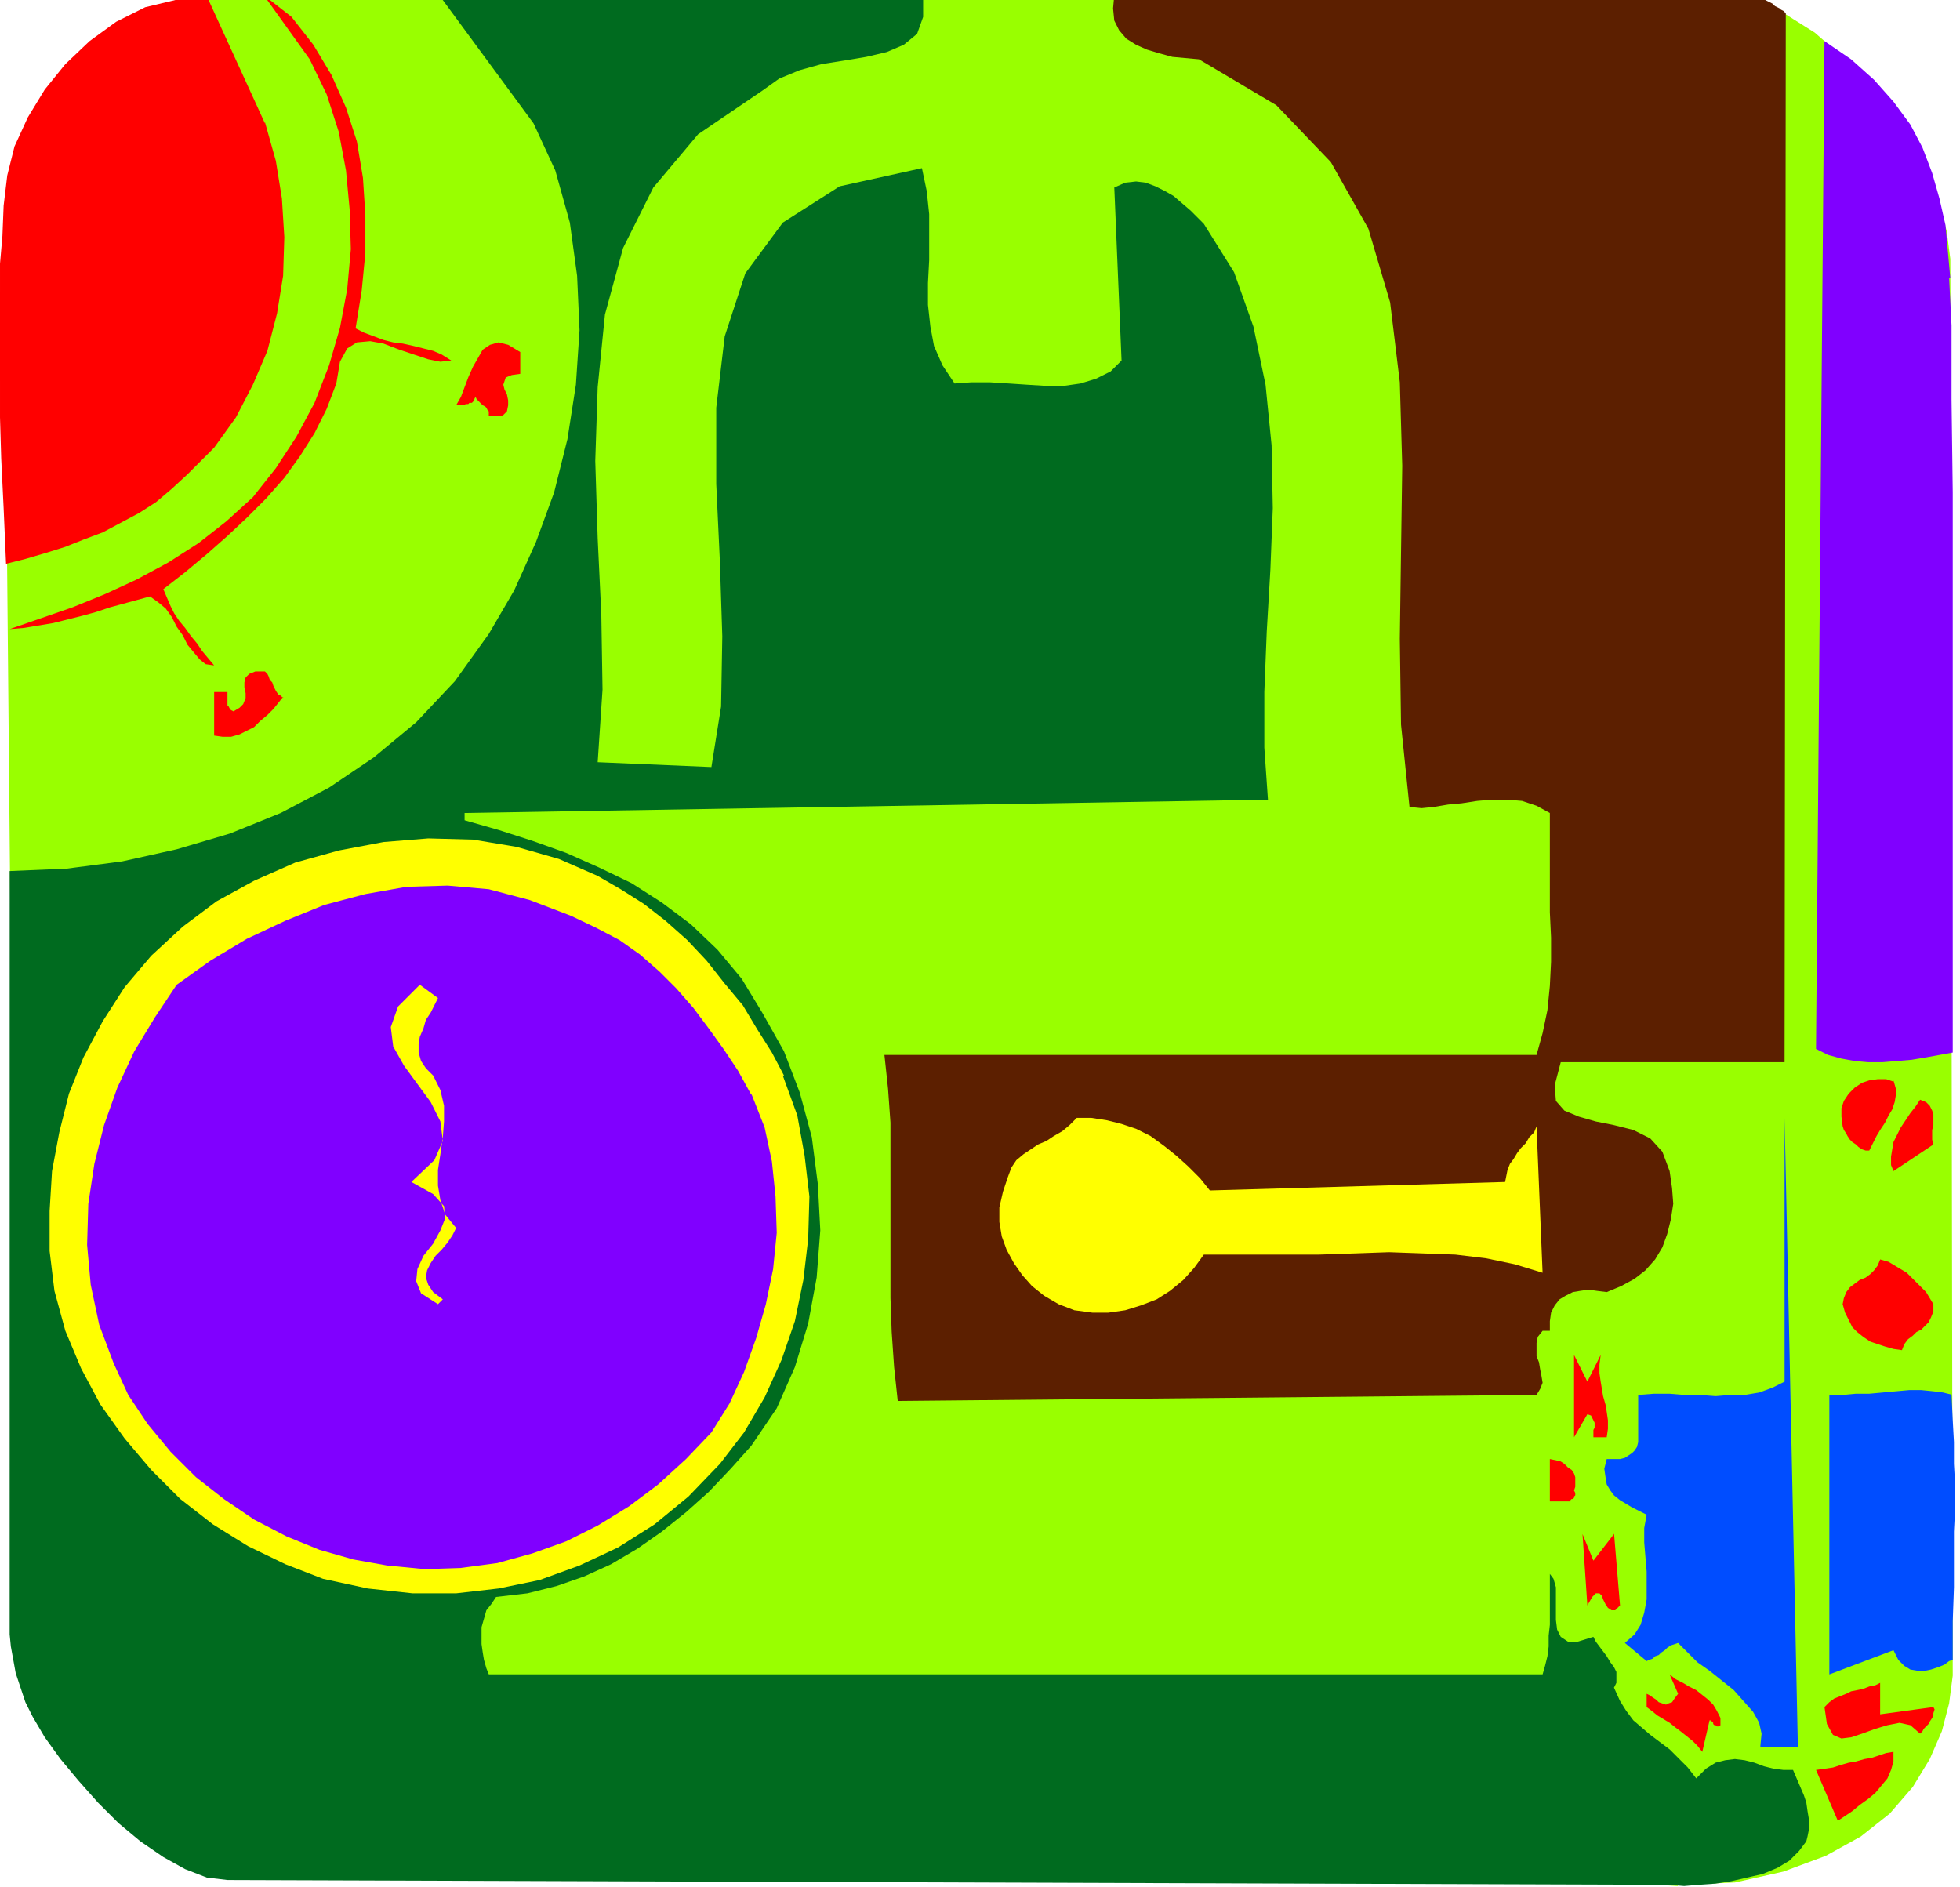
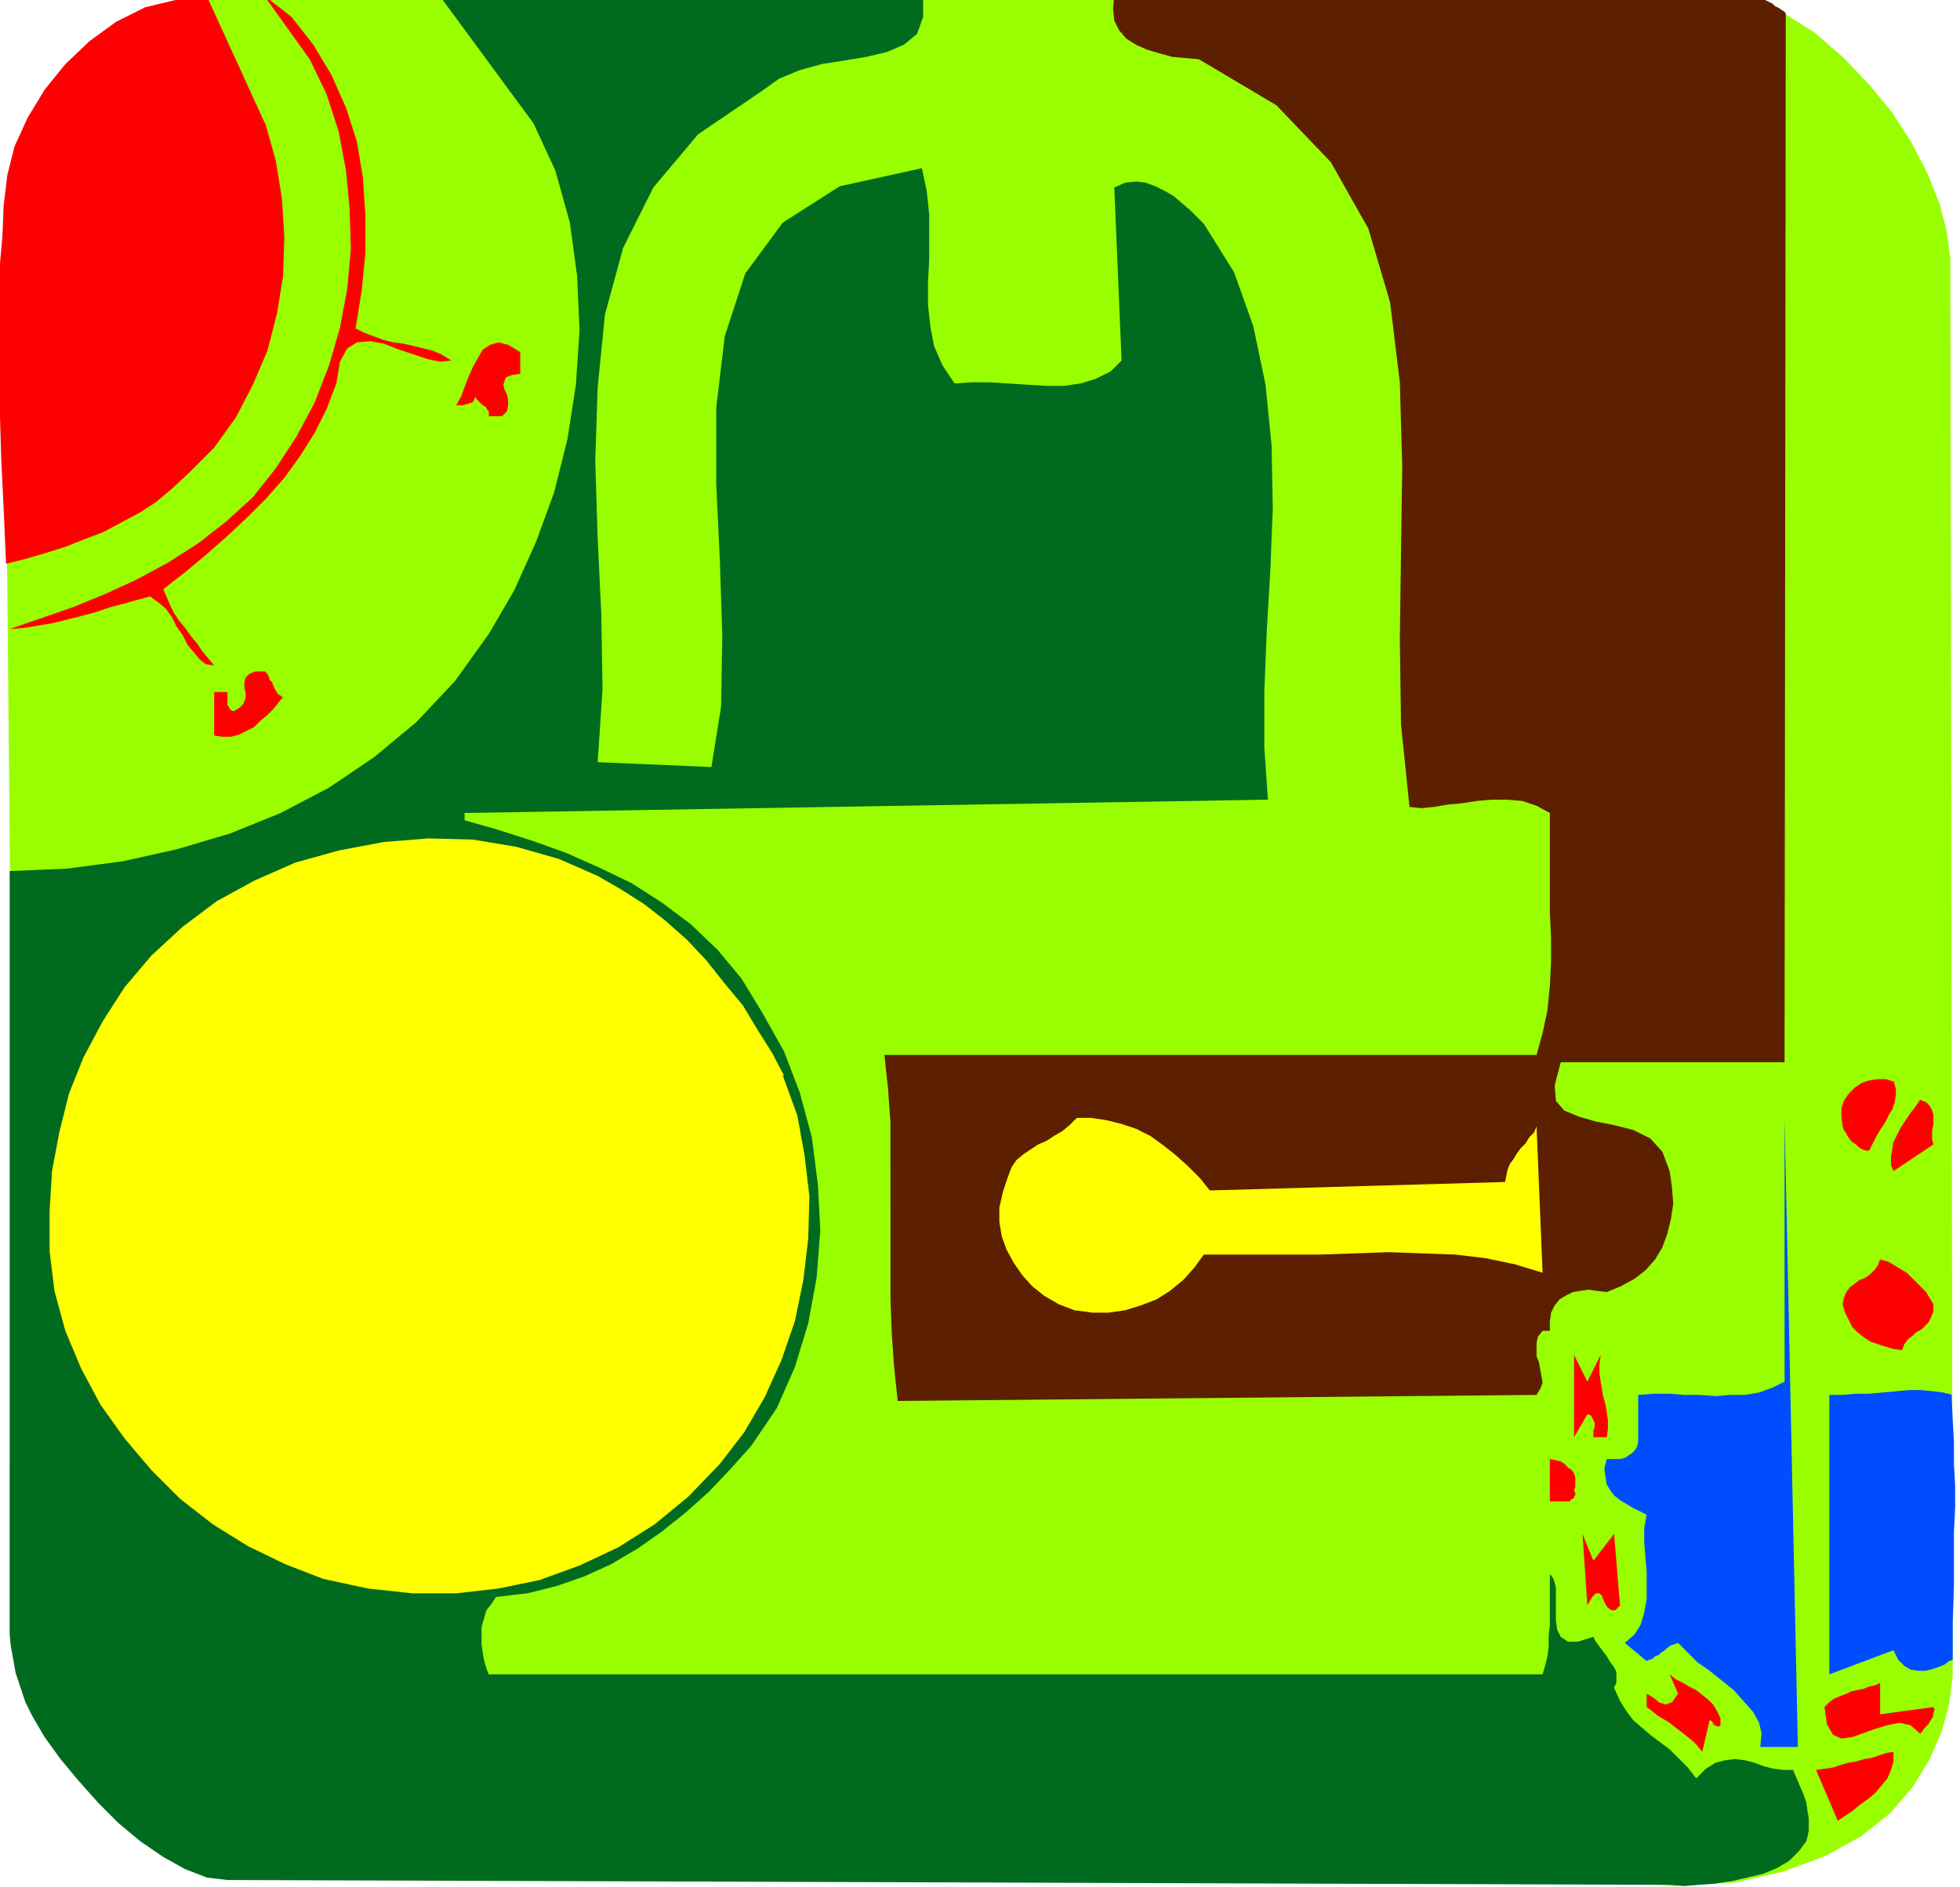
<svg xmlns="http://www.w3.org/2000/svg" fill-rule="evenodd" height="208" preserveAspectRatio="none" stroke-linecap="round" viewBox="0 0 1620 1560" width="216">
  <style>.pen1{stroke:none}.brush3{fill:red}.brush6{fill:#8000ff}.brush7{fill:#ff0}.brush8{fill:#004dff}</style>
  <path class="pen1" fill-rule="nonzero" style="fill:#9f0" d="m1386 1558 48-2 40-9 35-13 29-16 24-19 19-22 14-23 10-23 6-23 3-23-2-1171-3-23-6-23-10-25-13-25-16-25-19-23-21-22-24-21-27-17-29-14H179l-22 5-24 15-24 24-23 29-23 34-20 36-17 36-12 34-8 31-2 24 10 1081v21l4 20 8 19 10 17 12 15 15 13 17 10 19 8 19 5 21 2 1248 84z" />
  <path class="pen1 brush3" fill-rule="nonzero" d="m293 271 8 4 8 3 8 3 8 2 8 1 9 2 8 2 8 2 7 3 8 5-9 1-10-2-12-4-12-4-13-5-11-2-11 1-8 5-6 11-3 18-8 21-10 20-12 19-13 18-15 17-16 16-16 15-17 15-18 15-18 14 3 7 3 7 3 6 4 6 5 6 5 7 5 6 4 6 5 6 5 6-7-1-5-4-5-6-5-6-4-8-5-7-4-8-5-7-6-5-7-5-11 3-11 3-11 3-12 4-11 3-12 3-12 3-12 2-12 2-12 1 26-9 26-9 27-11 26-12 26-14 25-16 23-18 22-20 19-24 17-26 15-28 12-31 9-31 6-32 3-33-1-33-3-32-6-32-10-31-14-29-38-53 23 18 18 23 15 25 12 27 9 28 5 30 2 31v31l-3 31-5 31z" />
  <path class="pen1" fill-rule="nonzero" style="fill:#006b1f" d="M763-4v18l-5 14-11 9-14 6-17 4-18 3-19 3-18 5-17 7-14 10-53 36-37 44-25 50-15 55-6 60-2 61 2 64 3 63 1 62-4 60 94 4 8-50 1-58-2-62-3-64v-63l7-59 17-52 31-42 47-30 68-15 4 19 2 19v38l-1 19v18l2 18 3 16 7 16 10 15 14-1h15l16 1 15 1 16 1h14l14-2 13-4 12-6 9-9-6-143 9-4 9-1 8 1 8 3 8 4 7 4 7 6 7 6 6 6 5 5 25 40 16 45 10 48 5 50 1 52-2 51-3 51-2 50v46l3 43-664 11v6l28 8 28 9 28 10 27 12 27 13 25 16 24 18 22 21 20 24 17 28 18 32 13 34 10 37 5 39 2 38-3 39-7 38-11 36-15 34-21 31-17 19-18 19-19 17-20 16-20 14-22 13-22 10-23 8-24 6-26 3-4 6-4 5-2 7-2 7v14l1 7 1 6 2 7 2 5h871l2-7 2-8 1-8v-9l1-9v-42l3 4 2 7v27l1 8 3 6 6 4h8l13-4 2 4 3 4 3 4 3 4 3 5 3 4 2 4v9l-2 4 5 11 5 8 6 8 7 6 7 6 8 6 8 6 7 7 8 8 7 9 8-8 8-5 8-2 8-1 8 1 8 2 8 3 8 2 8 1h8l3 7 3 7 3 7 2 6 1 7 1 6v10l-1 5-1 4-6 8-8 8-10 6-12 5-13 3-13 3-13 2-14 1-12 1-12-1-1192-4-17-2-18-7-18-10-19-13-18-15-17-17-16-18-15-18-13-18-10-17-6-12-4-12-4-12-2-11-2-11-1-10V720l47-2 46-6 45-10 44-13 42-17 40-21 37-25 35-29 32-34 28-39 21-36 18-40 15-41 11-44 7-45 3-45-2-45-6-44-12-43-18-39L363-4h400z" />
  <path class="pen1" fill-rule="nonzero" style="fill:#5c1f00" d="m1461 1 2 1 2 1 2 2 2 1 2 1 1 1 2 1 1 1 1 1-1 867h-185l-5 19 1 13 7 8 12 5 14 4 15 3 16 4 14 7 10 11 6 16 2 14 1 13-2 13-3 12-4 11-6 10-8 9-9 7-11 6-12 5-8-1-7-1-7 1-6 1-6 3-5 3-4 5-3 6-1 7v8h-6l-4 5-1 5v11l2 5 1 6 1 5 1 6-2 5-3 5-528 5-3-28-2-29-1-28V928l-2-28-3-28h539l5-18 4-19 2-20 1-20v-20l-1-21v-82l-11-6-12-4-12-1h-13l-12 1-13 2-11 1-12 2-10 1-10-1-7-68-1-71 1-72 1-71-2-69-8-66-18-61-31-55-45-47-64-38-11-1-11-1-11-3-10-3-9-4-8-5-6-7-4-8-1-10 1-11h523l1 1h2l1 1h2l2 1 2 1h5l2 1z" />
  <path class="pen1 brush3" fill-rule="nonzero" d="m219 101 9 32 5 31 2 32-1 32-5 31-8 31-12 28-14 27-18 25-22 22-13 12-13 11-14 9-15 8-15 8-16 6-15 6-16 5-17 5-16 4-2-46-2-41-1-34v-30l-1-27v-24l1-23v-23l2-23 1-25 3-25 6-24 11-24 14-23 17-21 20-19 22-16 24-12 25-6 26-3 48 105z" />
-   <path class="pen1 brush6" fill-rule="nonzero" d="m1611 230 2 39v61l1 77v463l-11 2-11 2-12 2-12 1-12 1h-12l-11-1-11-2-11-3-10-5 7-833 22 15 19 17 16 18 14 19 10 19 8 21 6 21 5 22 2 22 2 22z" />
  <path class="pen1 brush3" fill-rule="nonzero" d="M430 291v18l-7 1-5 2-1 3-1 3 1 4 2 4 1 5v4l-1 5-4 4h-11v-4l-1-1-1-2-1-1-2-1-2-2-1-1-2-2-1-2-1 2-1 2-1 1h-2l-1 1h-2l-2 1h-6l4-7 3-8 3-8 4-9 4-7 4-7 6-4 7-2 8 2 10 6zM234 576l-4 5-4 5-5 5-6 5-5 5-6 3-6 3-7 2h-7l-7-1v-36h11v11l1 1 1 2 1 1 2 1 5-3 3-3 2-5v-4l-1-5v-4l1-4 3-3 5-2h8l2 2 1 2 1 3 2 2 1 3 1 2 1 2 2 3 2 1 2 2z" />
  <path class="pen1 brush7" fill-rule="nonzero" d="m647 889 12 33 6 33 4 34-1 35-4 34-7 34-11 32-14 31-17 29-20 26-26 27-28 23-30 19-32 15-33 12-34 7-35 4h-36l-37-4-37-8-31-12-31-15-29-18-27-21-24-24-22-26-20-28-16-30-13-31-9-33-4-33v-33l2-33 6-32 8-32 12-30 16-30 18-28 22-26 26-24 28-21 31-17 34-15 36-10 37-7 37-3 37 1 36 6 35 10 32 14 19 11 19 12 18 14 18 16 16 17 15 19 15 18 12 20 12 19 10 19z" />
-   <path class="pen1 brush6" fill-rule="nonzero" d="m621 904 11 28 6 28 3 29 1 30-3 30-6 29-8 28-10 28-12 26-15 24-21 22-23 21-24 18-26 16-26 13-28 10-29 8-30 4-30 1-31-3-28-5-28-8-27-11-27-14-25-17-23-18-21-21-19-23-16-24-12-26-12-32-7-33-3-33 1-34 5-33 8-32 11-31 14-30 17-28 18-27 28-20 30-18 32-15 32-13 34-9 34-6 34-1 34 3 34 9 34 13 21 10 19 10 17 12 16 14 14 14 14 16 12 16 13 18 12 18 11 20z" />
  <path class="pen1 brush7" fill-rule="nonzero" d="m362 825-3 6-3 6-4 6-2 7-3 7-1 6v7l2 7 4 6 6 6 6 12 3 13v13l-1 13-2 14-2 13v13l2 12 4 12 9 11-3 6-4 6-5 6-5 5-4 6-3 6-1 6 2 6 4 6 8 6-4 4-14-9-4-10 1-10 5-11 8-10 6-11 4-10-1-10-9-10-18-10 19-18 7-16-2-16-8-16-11-15-11-15-9-16-2-16 6-17 18-18 15 11z" />
  <path class="pen1 brush3" fill-rule="nonzero" d="m1565 893 2 7v5l-1 6-2 6-3 5-3 6-4 6-3 5-3 6-3 6h-3l-3-1-3-2-2-2-3-2-2-2-2-3-1-2-2-3-1-3-1-8v-7l2-6 4-6 5-5 6-4 6-2 7-1h7l6 2zm33 53-33 22-2-5v-7l1-6 1-6 3-6 3-6 4-6 4-6 4-5 4-6 5 2 3 3 2 4 1 3v9l-1 4v8l1 4z" />
  <path class="pen1 brush7" fill-rule="nonzero" d="m1000 984 244-7 1-5 1-5 2-5 3-4 3-5 3-4 4-4 3-5 4-4 2-5 5 121-23-7-24-5-25-3-27-1-28-1-28 1-30 1h-95l-8 11-9 10-11 9-11 7-13 5-13 4-14 2h-13l-15-2-13-5-12-7-10-8-8-9-7-10-6-11-4-11-2-12v-12l3-13 4-12 3-8 4-6 6-5 6-4 6-4 7-3 6-4 7-4 6-5 6-6h12l13 2 12 3 12 4 12 6 11 8 10 8 10 9 10 10 8 10z" />
  <path class="pen1 brush8" fill-rule="nonzero" d="m1455 1443 1-10-2-9-5-9-8-9-8-9-10-8-10-8-10-7-8-8-8-8-3 1-3 1-3 2-2 2-3 2-2 2-3 1-2 2-3 1-2 1-18-15 8-7 5-8 3-10 2-11v-23l-1-12-1-12v-12l2-11-6-3-6-3-5-3-5-3-5-4-3-4-3-5-1-6-1-7 2-8h11l4-1 3-2 3-2 2-2 2-3 1-4v-39l13-1h13l12 1h13l13 1 12-1h12l12-2 11-4 10-5V924l11 520h-31z" />
  <path class="pen1 brush3" fill-rule="nonzero" d="M1598 1078v6l-2 5-2 4-3 3-3 3-4 2-3 3-4 3-3 4-2 5-7-1-7-2-6-2-6-2-6-4-5-4-4-4-3-6-3-6-2-7 1-5 2-5 3-4 4-3 4-3 5-2 4-3 3-3 3-4 2-5 7 2 5 3 5 3 5 3 4 4 4 4 4 4 4 4 3 5 3 5zm-275 42-1 8v7l1 7 1 6 1 6 2 7 1 6 1 7v7l-1 7h-11v-6l1-2v-4l-1-2-1-2-1-2-3-1-11 19v-68l11 22 11-22z" />
  <path class="pen1 brush8" fill-rule="nonzero" d="m1613 1153 1 21 1 18v18l1 18v18l-1 20v46l-1 28v32l-3 1-4 3-5 2-6 2-5 1h-6l-6-1-5-3-5-5-4-8-53 20v-231h11l11-1h11l11-1 11-1 11-1h10l10 1 8 1 8 2z" />
  <path class="pen1 brush3" fill-rule="nonzero" d="m1301 1232 1 2v2l-1 1v1l-1 1h-1l-1 1v1h-17v-35l5 1 4 1 3 2 3 3 3 2 2 3 1 3v8l-1 3zm33 35 5 60-4 4h-3l-3-2-2-3-2-4-1-3-2-2h-3l-3 3-4 7-4-59 9 22 17-22zm88 159-1 1h-2l-1-1h-1l-1-1v-1l-1-1-1-1h-1l-6 26-4-5-4-4-5-4-5-4-4-3-5-4-5-3-5-3-5-4-4-3v-11l2 1 3 2 3 2 2 2 3 1 3 1 2-1 3-1 2-3 3-4-7-16 5 4 6 3 5 3 6 3 5 4 5 4 4 4 3 5 3 6v6zm132-9 44-6 1 2-1 3v2l-1 2-2 3-1 2-2 2-2 2-1 2-2 2-8-7-9-2-10 2-10 3-11 4-9 3-8 1-7-3-5-9-2-14 4-4 4-3 5-2 5-2 4-2 5-1 5-1 5-2 5-1 4-2v26zm11 31v8l-2 7-3 7-5 6-5 6-6 5-7 5-6 5-6 4-6 4-18-42 7-1 7-1 6-2 7-2 6-1 7-2 6-1 6-2 6-2 6-1z" />
</svg>